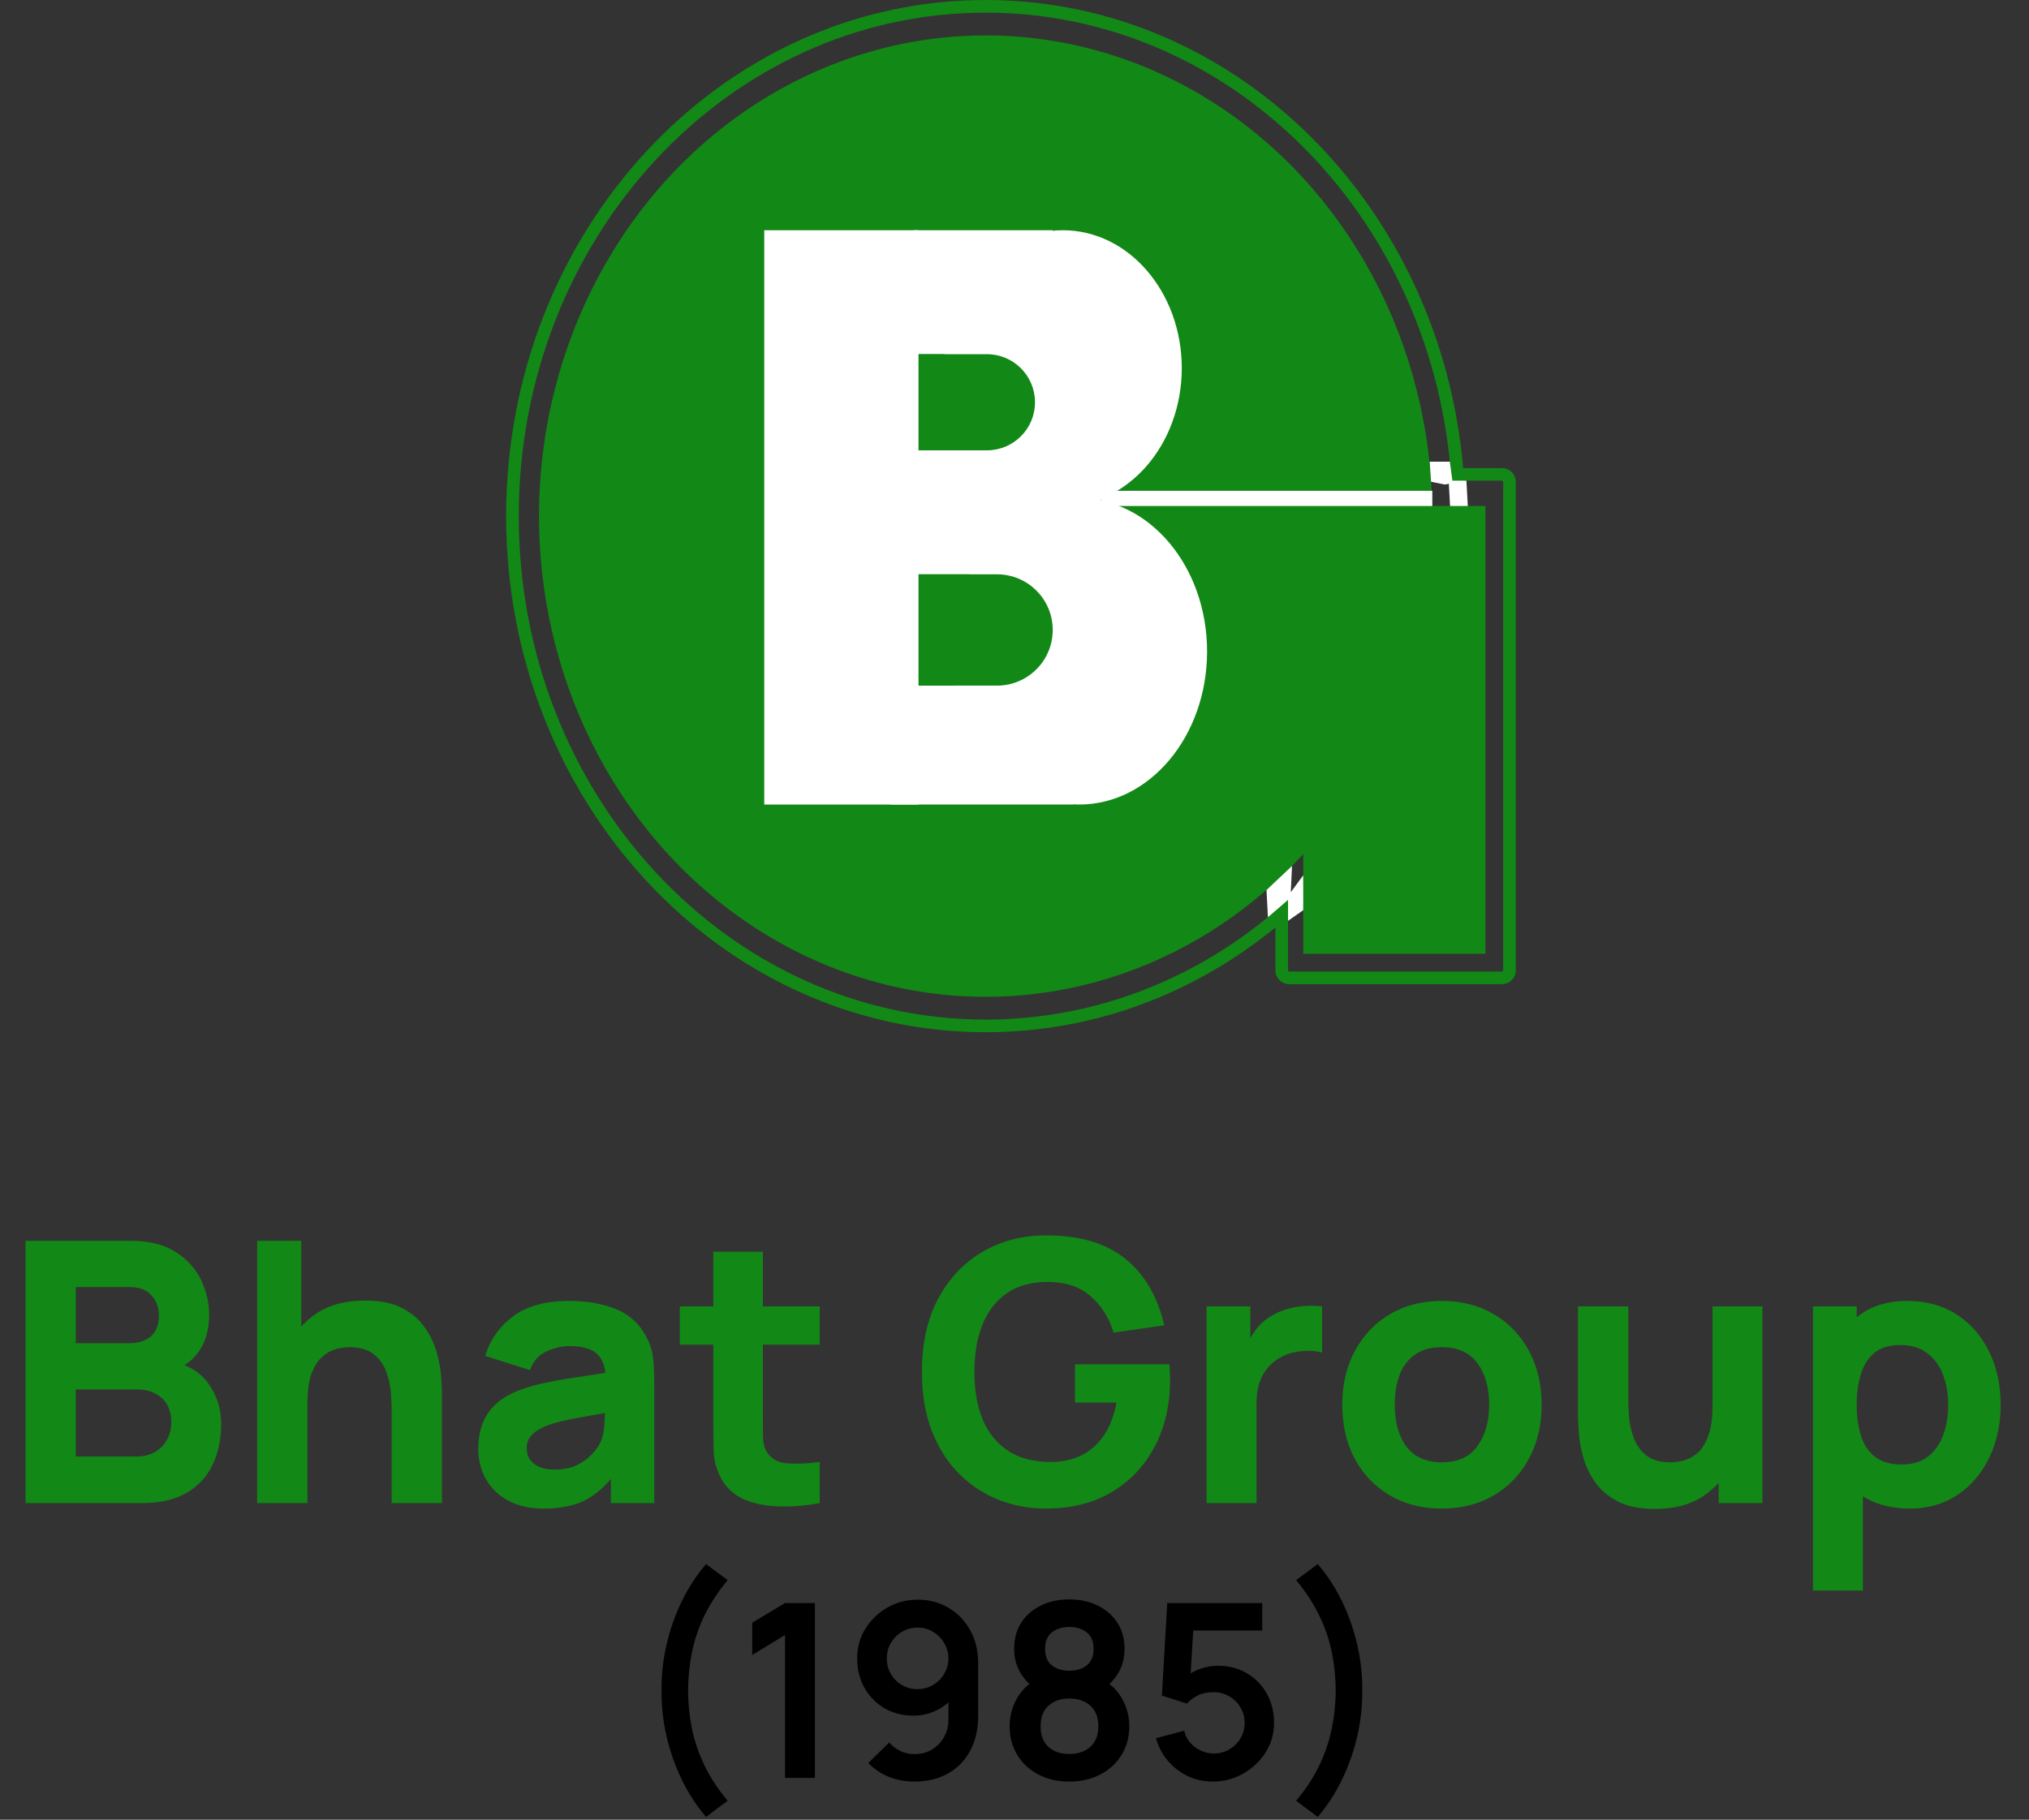
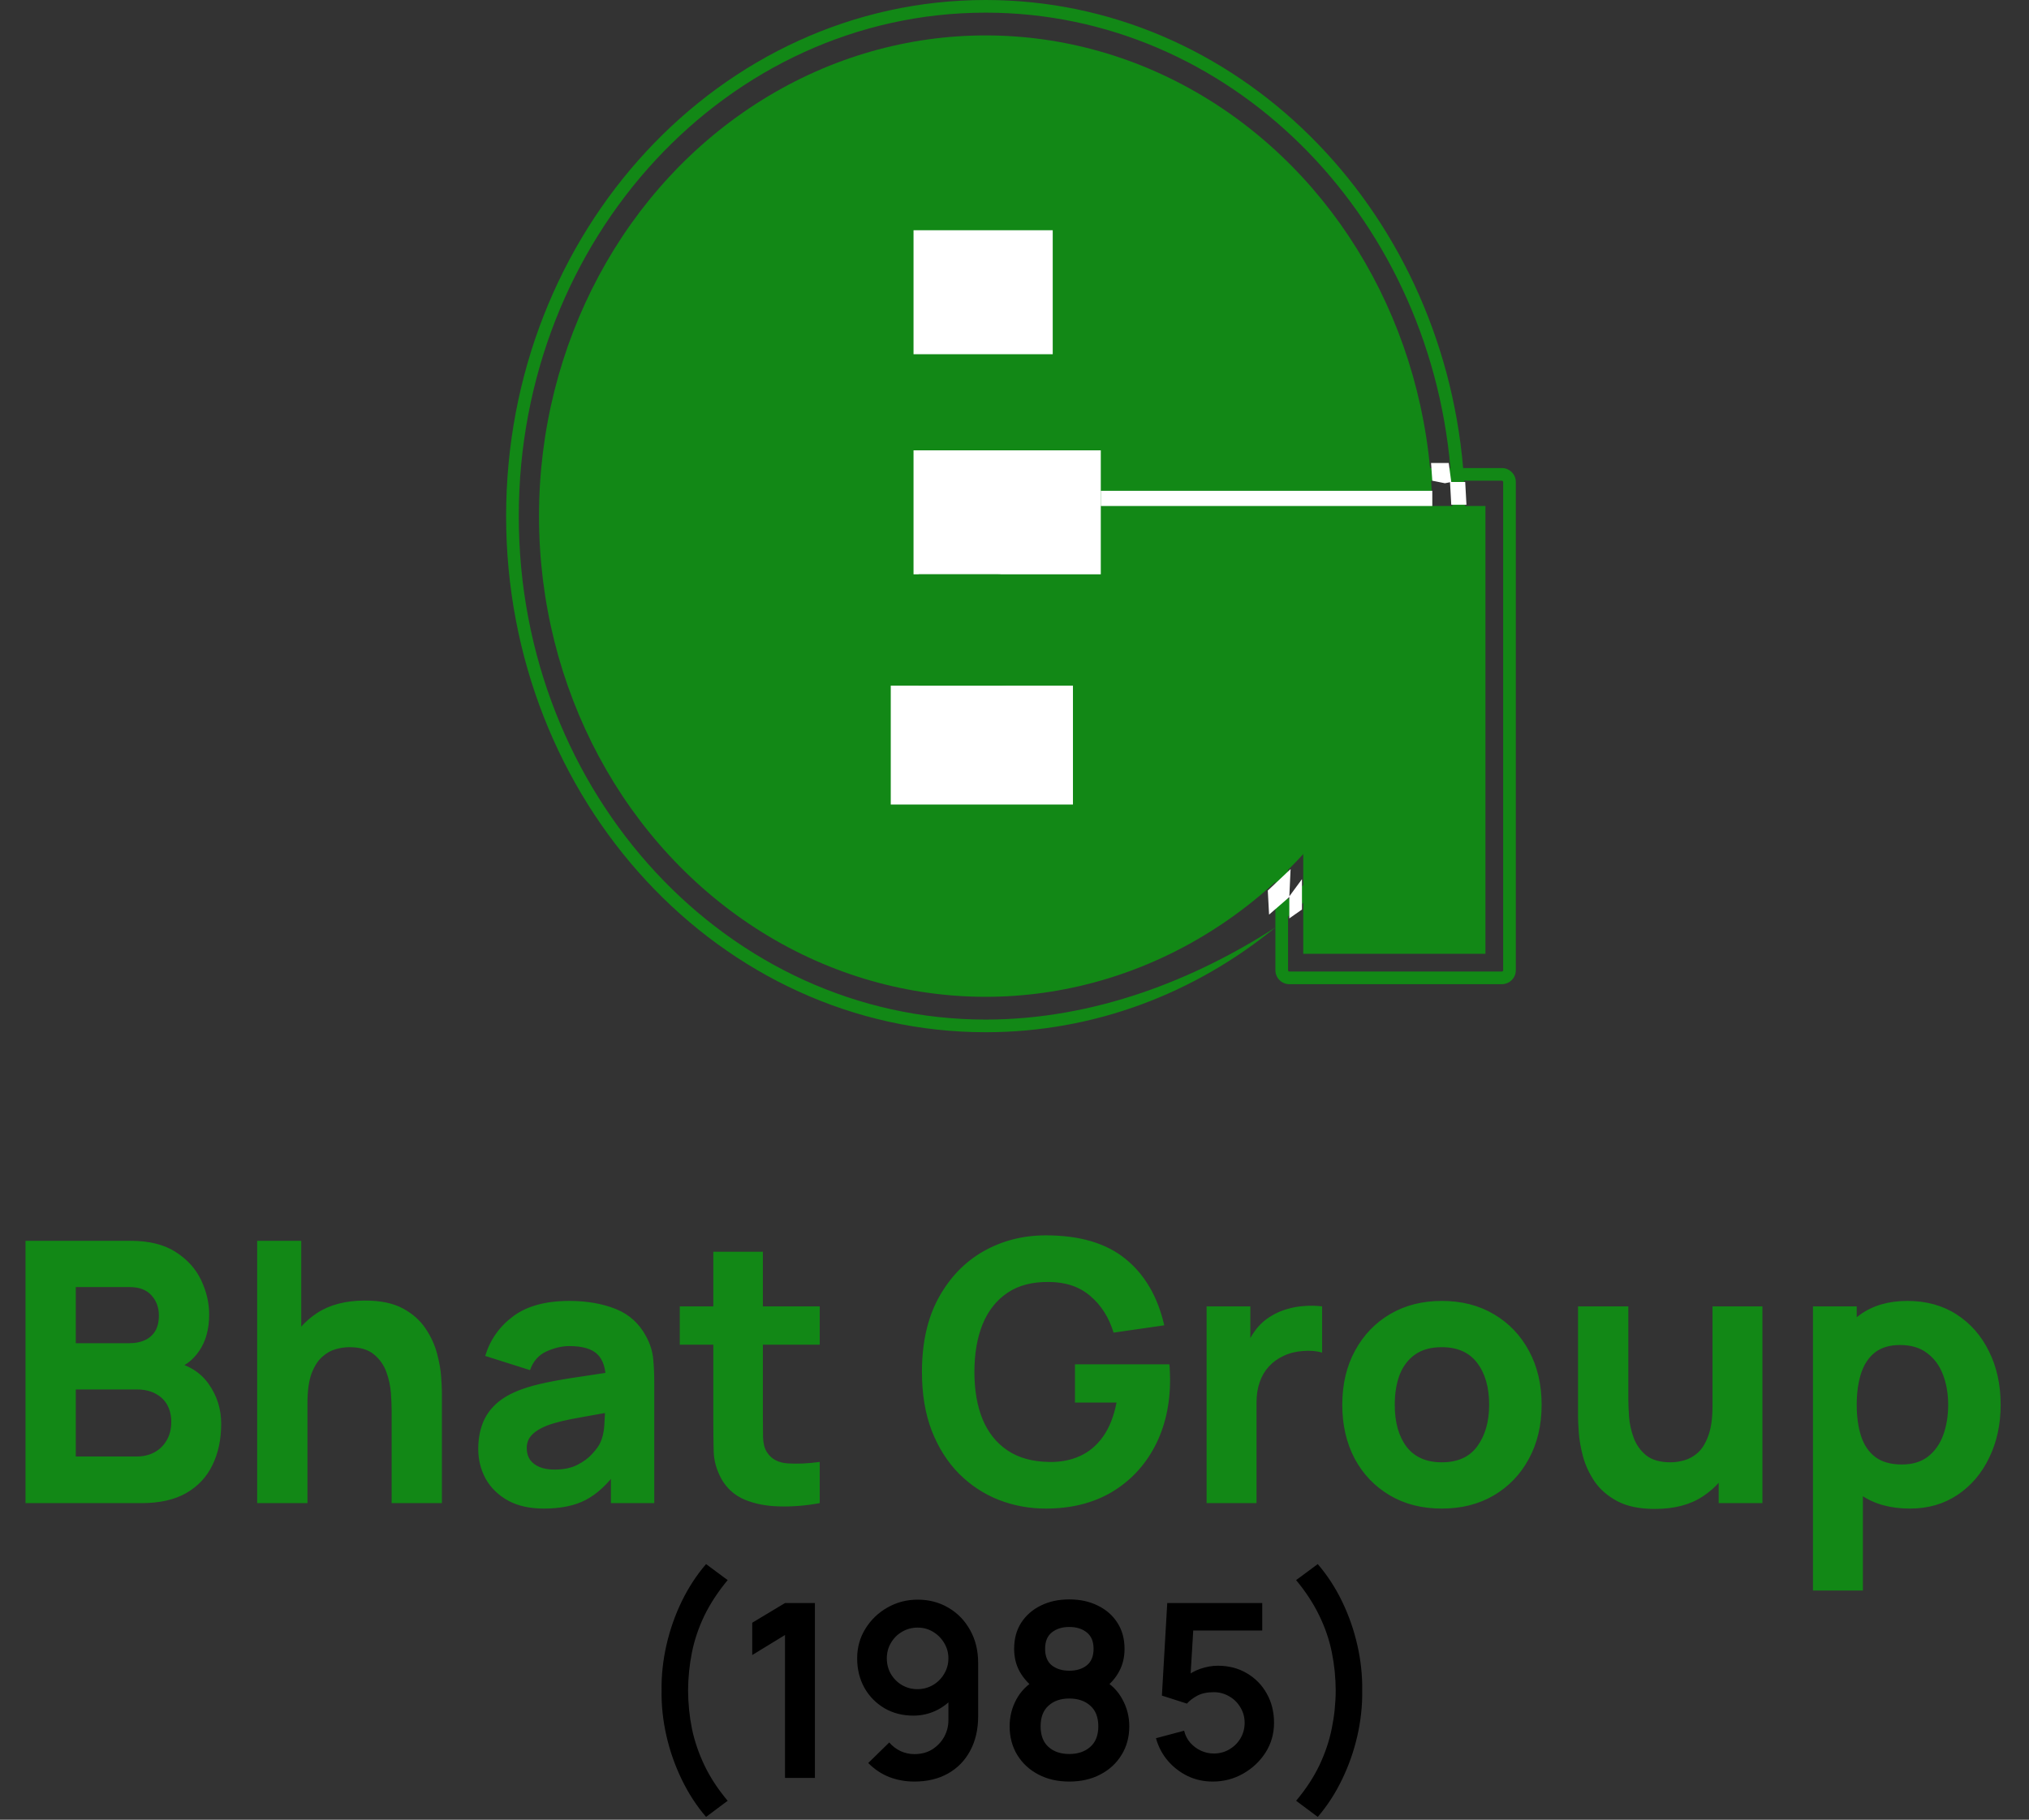
<svg xmlns="http://www.w3.org/2000/svg" width="68" height="61" viewBox="0 0 68 61" fill="none">
  <rect x="0" y="0" width="68" height="61" fill="#333333" stroke="none" />
  <rect x="43.677" y="16.962" width="6.106" height="15.011" fill="#128816" />
  <ellipse cx="33.033" cy="17.301" rx="14.969" ry="16.114" fill="#128816" />
-   <path fill-rule="evenodd" clip-rule="evenodd" d="M43.168 30.73C46.795 27.553 49.105 22.709 49.105 17.301C49.105 16.902 49.092 16.506 49.067 16.114H50.334C50.358 16.114 50.377 16.133 50.377 16.156V32.524C50.377 32.548 50.358 32.567 50.334 32.567H43.21C43.187 32.567 43.168 32.548 43.168 32.524V30.73ZM42.744 31.089C40.05 33.292 36.688 34.602 33.033 34.602C24.128 34.602 16.962 26.825 16.962 17.301C16.962 7.777 24.128 0 33.033 0C41.431 0 48.282 6.915 49.036 15.69H50.334C50.592 15.69 50.801 15.899 50.801 16.156V32.524C50.801 32.782 50.592 32.991 50.334 32.991H43.21C42.953 32.991 42.744 32.782 42.744 32.524V31.089ZM42.744 30.536C40.076 32.816 36.702 34.178 33.033 34.178C24.392 34.178 17.386 26.622 17.386 17.301C17.386 7.98 24.392 0.424 33.033 0.424C41.171 0.424 47.858 7.125 48.61 15.69H43.21C42.953 15.69 42.744 15.899 42.744 16.156V30.536ZM43.168 30.16V16.156C43.168 16.133 43.187 16.114 43.21 16.114H48.642C48.668 16.506 48.681 16.902 48.681 17.301C48.681 22.452 46.541 27.064 43.168 30.16Z" fill="#128816" />
-   <ellipse cx="35.62" cy="12.34" rx="3.986" ry="4.622" fill="white" />
-   <ellipse cx="36.171" cy="21.838" rx="4.283" ry="5.131" fill="white" />
-   <rect x="25.613" y="7.718" width="5.173" height="19.252" fill="white" />
+   <path fill-rule="evenodd" clip-rule="evenodd" d="M43.168 30.73C46.795 27.553 49.105 22.709 49.105 17.301C49.105 16.902 49.092 16.506 49.067 16.114H50.334C50.358 16.114 50.377 16.133 50.377 16.156V32.524C50.377 32.548 50.358 32.567 50.334 32.567H43.21C43.187 32.567 43.168 32.548 43.168 32.524V30.73ZM42.744 31.089C40.05 33.292 36.688 34.602 33.033 34.602C24.128 34.602 16.962 26.825 16.962 17.301C16.962 7.777 24.128 0 33.033 0C41.431 0 48.282 6.915 49.036 15.69H50.334C50.592 15.69 50.801 15.899 50.801 16.156V32.524C50.801 32.782 50.592 32.991 50.334 32.991H43.21C42.953 32.991 42.744 32.782 42.744 32.524V31.089ZC40.076 32.816 36.702 34.178 33.033 34.178C24.392 34.178 17.386 26.622 17.386 17.301C17.386 7.98 24.392 0.424 33.033 0.424C41.171 0.424 47.858 7.125 48.61 15.69H43.21C42.953 15.69 42.744 15.899 42.744 16.156V30.536ZM43.168 30.16V16.156C43.168 16.133 43.187 16.114 43.21 16.114H48.642C48.668 16.506 48.681 16.902 48.681 17.301C48.681 22.452 46.541 27.064 43.168 30.16Z" fill="#128816" />
  <rect x="30.616" y="15.096" width="6.276" height="4.156" fill="white" />
  <rect x="30.616" y="7.718" width="4.665" height="4.156" fill="white" />
  <rect x="29.853" y="22.983" width="6.106" height="3.986" fill="white" />
-   <path d="M30.786 11.873H33.076C33.966 11.873 34.687 12.595 34.687 13.485V13.485C34.687 14.375 33.966 15.096 33.076 15.096H30.786V11.873Z" fill="#128816" />
  <path d="M30.786 19.252H33.415C34.445 19.252 35.281 20.087 35.281 21.117V21.117C35.281 22.148 34.445 22.983 33.415 22.983H30.786V19.252Z" fill="#128816" />
  <rect x="36.892" y="16.453" width="11.11" height="0.509" fill="white" />
  <path d="M48.553 15.52L48.638 16.156H49.105L49.147 16.92H48.638L48.596 16.165L48.426 16.199L48.002 16.114L47.96 15.52H48.553Z" fill="white" />
  <path d="M43.253 29.132L43.211 30.046L43.634 29.471V30.489L43.21 30.786V30.065L43.163 30.112L42.532 30.659L42.489 29.853L43.253 29.132Z" fill="white" />
-   <path d="M43.21 30.065L43.253 29.132L42.489 29.853L42.532 30.659L43.163 30.112M43.21 30.065V30.786L43.634 30.489V29.471L43.163 30.112M43.21 30.065L43.163 30.112M48.553 15.52L48.638 16.156L48.426 16.199L48.002 16.114L47.96 15.52H48.553ZM48.596 16.156H49.105L49.147 16.92H48.638L48.596 16.156Z" stroke="white" stroke-width="0.085" />
  <path d="M0.855 50.387V41.594H4.372C4.999 41.594 5.506 41.72 5.893 41.972C6.279 42.221 6.562 42.534 6.741 42.913C6.92 43.291 7.01 43.674 7.01 44.061C7.01 44.553 6.898 44.963 6.674 45.288C6.454 45.614 6.151 45.832 5.764 45.942V45.636C6.314 45.75 6.725 46.005 6.998 46.4C7.275 46.794 7.413 47.236 7.413 47.725C7.413 48.25 7.315 48.712 7.12 49.111C6.929 49.51 6.635 49.823 6.241 50.051C5.846 50.275 5.349 50.387 4.751 50.387H0.855ZM2.54 48.824H4.58C4.804 48.824 5.003 48.777 5.178 48.683C5.353 48.586 5.49 48.451 5.587 48.28C5.689 48.105 5.74 47.9 5.74 47.664C5.74 47.456 5.697 47.271 5.612 47.108C5.526 46.945 5.396 46.817 5.221 46.723C5.05 46.626 4.836 46.577 4.58 46.577H2.54V48.824ZM2.54 45.026H4.348C4.535 45.026 4.702 44.993 4.848 44.928C4.995 44.863 5.111 44.763 5.196 44.629C5.282 44.49 5.325 44.313 5.325 44.097C5.325 43.829 5.241 43.603 5.074 43.42C4.907 43.236 4.665 43.145 4.348 43.145H2.54V45.026ZM13.125 50.387V47.273C13.125 47.122 13.117 46.931 13.101 46.699C13.084 46.463 13.033 46.227 12.948 45.99C12.862 45.754 12.722 45.557 12.527 45.398C12.335 45.239 12.062 45.16 11.708 45.16C11.566 45.16 11.413 45.182 11.25 45.227C11.088 45.272 10.935 45.359 10.792 45.49C10.65 45.616 10.532 45.803 10.438 46.051C10.349 46.3 10.304 46.63 10.304 47.041L9.351 46.589C9.351 46.068 9.457 45.579 9.669 45.123C9.881 44.667 10.198 44.299 10.621 44.018C11.049 43.737 11.586 43.597 12.233 43.597C12.751 43.597 13.172 43.684 13.498 43.859C13.823 44.034 14.075 44.256 14.255 44.525C14.438 44.794 14.568 45.075 14.646 45.368C14.723 45.657 14.77 45.921 14.786 46.161C14.802 46.402 14.81 46.577 14.81 46.687V50.387H13.125ZM8.619 50.387V41.594H10.096V46.113H10.304V50.387H8.619ZM18.227 50.57C17.755 50.57 17.354 50.481 17.024 50.301C16.698 50.118 16.45 49.876 16.279 49.575C16.112 49.27 16.028 48.934 16.028 48.567C16.028 48.262 16.075 47.983 16.169 47.731C16.262 47.478 16.413 47.257 16.621 47.065C16.832 46.87 17.115 46.707 17.47 46.577C17.714 46.487 18.005 46.408 18.343 46.339C18.681 46.269 19.063 46.204 19.491 46.143C19.918 46.078 20.388 46.007 20.901 45.929L20.303 46.259C20.303 45.868 20.209 45.581 20.022 45.398C19.835 45.215 19.521 45.123 19.082 45.123C18.837 45.123 18.583 45.182 18.318 45.3C18.054 45.419 17.869 45.628 17.763 45.929L16.261 45.453C16.427 44.908 16.741 44.464 17.201 44.122C17.661 43.78 18.288 43.609 19.082 43.609C19.664 43.609 20.181 43.699 20.633 43.878C21.084 44.057 21.426 44.366 21.658 44.806C21.789 45.05 21.866 45.294 21.89 45.539C21.915 45.783 21.927 46.056 21.927 46.357V50.387H20.474V49.031L20.681 49.312C20.36 49.756 20.012 50.078 19.637 50.277C19.267 50.472 18.797 50.57 18.227 50.57ZM18.581 49.263C18.886 49.263 19.143 49.211 19.35 49.105C19.562 48.995 19.729 48.871 19.851 48.732C19.977 48.594 20.063 48.478 20.107 48.384C20.193 48.205 20.242 47.997 20.254 47.761C20.27 47.521 20.278 47.322 20.278 47.163L20.767 47.285C20.274 47.366 19.875 47.436 19.57 47.493C19.265 47.545 19.018 47.594 18.831 47.639C18.644 47.684 18.479 47.733 18.337 47.786C18.174 47.851 18.041 47.922 17.94 47.999C17.842 48.073 17.769 48.154 17.72 48.244C17.675 48.333 17.653 48.433 17.653 48.543C17.653 48.694 17.689 48.824 17.763 48.934C17.84 49.039 17.948 49.121 18.086 49.178C18.225 49.235 18.39 49.263 18.581 49.263ZM27.472 50.387C27.016 50.472 26.568 50.509 26.128 50.497C25.693 50.489 25.302 50.413 24.956 50.271C24.614 50.124 24.353 49.89 24.174 49.569C24.011 49.267 23.926 48.962 23.918 48.653C23.91 48.339 23.906 47.985 23.906 47.59V41.96H25.567V47.493C25.567 47.749 25.569 47.981 25.573 48.189C25.581 48.392 25.623 48.555 25.701 48.677C25.847 48.909 26.081 49.035 26.403 49.056C26.725 49.076 27.081 49.06 27.472 49.007V50.387ZM22.782 45.075V43.792H27.472V45.075H22.782ZM35.05 50.57C34.496 50.57 33.969 50.472 33.468 50.277C32.968 50.078 32.524 49.785 32.137 49.398C31.755 49.011 31.451 48.533 31.227 47.963C31.008 47.393 30.898 46.735 30.898 45.99C30.898 45.017 31.083 44.191 31.453 43.511C31.828 42.827 32.328 42.306 32.955 41.948C33.586 41.59 34.285 41.411 35.05 41.411C36.182 41.411 37.071 41.673 37.718 42.199C38.366 42.724 38.799 43.467 39.019 44.427L37.321 44.672C37.163 44.159 36.902 43.749 36.54 43.444C36.182 43.135 35.722 42.978 35.16 42.974C34.602 42.966 34.138 43.086 33.768 43.334C33.397 43.583 33.118 43.935 32.931 44.391C32.748 44.847 32.656 45.38 32.656 45.99C32.656 46.601 32.748 47.13 32.931 47.578C33.118 48.026 33.397 48.374 33.768 48.622C34.138 48.871 34.602 48.999 35.16 49.007C35.538 49.015 35.88 48.95 36.186 48.812C36.495 48.673 36.756 48.455 36.967 48.158C37.179 47.861 37.33 47.48 37.419 47.016H36.027V45.734H39.19C39.198 45.787 39.204 45.88 39.208 46.015C39.212 46.149 39.214 46.227 39.214 46.247C39.214 47.09 39.043 47.837 38.701 48.488C38.359 49.139 37.877 49.65 37.254 50.021C36.631 50.387 35.897 50.57 35.05 50.57ZM40.438 50.387V43.792H41.904V45.404L41.745 45.197C41.83 44.969 41.944 44.761 42.087 44.574C42.229 44.387 42.404 44.232 42.612 44.11C42.771 44.012 42.944 43.937 43.131 43.884C43.318 43.827 43.512 43.792 43.711 43.78C43.911 43.764 44.11 43.768 44.309 43.792V45.343C44.126 45.286 43.913 45.268 43.668 45.288C43.428 45.304 43.21 45.359 43.015 45.453C42.82 45.543 42.655 45.663 42.52 45.813C42.386 45.96 42.284 46.135 42.215 46.339C42.146 46.538 42.111 46.764 42.111 47.016V50.387H40.438ZM48.319 50.57C47.656 50.57 47.074 50.422 46.573 50.124C46.072 49.827 45.681 49.418 45.401 48.897C45.124 48.372 44.985 47.769 44.985 47.09C44.985 46.402 45.128 45.797 45.413 45.276C45.698 44.751 46.091 44.342 46.591 44.049C47.092 43.756 47.668 43.609 48.319 43.609C48.983 43.609 49.565 43.758 50.066 44.055C50.571 44.352 50.964 44.763 51.244 45.288C51.525 45.809 51.666 46.41 51.666 47.09C51.666 47.773 51.523 48.378 51.238 48.903C50.957 49.424 50.565 49.833 50.06 50.13C49.559 50.424 48.979 50.57 48.319 50.57ZM48.319 49.019C48.853 49.019 49.25 48.84 49.51 48.482C49.775 48.12 49.907 47.655 49.907 47.09C49.907 46.503 49.773 46.035 49.504 45.685C49.239 45.335 48.845 45.16 48.319 45.16C47.957 45.16 47.66 45.241 47.428 45.404C47.196 45.567 47.023 45.793 46.909 46.082C46.799 46.371 46.744 46.707 46.744 47.09C46.744 47.68 46.876 48.15 47.141 48.5C47.41 48.846 47.802 49.019 48.319 49.019ZM55.463 50.582C54.946 50.582 54.525 50.495 54.199 50.32C53.873 50.145 53.619 49.923 53.436 49.654C53.257 49.386 53.129 49.107 53.051 48.818C52.974 48.525 52.927 48.258 52.911 48.018C52.895 47.778 52.886 47.602 52.886 47.493V43.792H54.572V46.906C54.572 47.057 54.58 47.25 54.596 47.486C54.612 47.718 54.663 47.953 54.749 48.189C54.834 48.425 54.973 48.622 55.164 48.781C55.359 48.94 55.634 49.019 55.988 49.019C56.131 49.019 56.283 48.997 56.446 48.952C56.609 48.907 56.762 48.822 56.904 48.696C57.047 48.565 57.163 48.376 57.252 48.128C57.346 47.875 57.393 47.545 57.393 47.138L58.345 47.59C58.345 48.111 58.239 48.6 58.028 49.056C57.816 49.512 57.497 49.88 57.069 50.161C56.646 50.442 56.11 50.582 55.463 50.582ZM57.6 50.387V48.201H57.393V43.792H59.066V50.387H57.6ZM64.009 50.57C63.353 50.57 62.806 50.417 62.366 50.112C61.927 49.807 61.595 49.392 61.371 48.867C61.151 48.341 61.041 47.749 61.041 47.09C61.041 46.43 61.151 45.838 61.371 45.313C61.591 44.788 61.914 44.372 62.342 44.067C62.769 43.762 63.296 43.609 63.923 43.609C64.554 43.609 65.104 43.76 65.572 44.061C66.04 44.362 66.402 44.775 66.659 45.3C66.919 45.822 67.05 46.418 67.05 47.09C67.05 47.749 66.921 48.341 66.665 48.867C66.413 49.392 66.058 49.807 65.603 50.112C65.147 50.417 64.615 50.57 64.009 50.57ZM60.76 53.318V43.792H62.226V48.311H62.433V53.318H60.76ZM63.74 49.092C64.098 49.092 64.391 49.003 64.619 48.824C64.847 48.645 65.016 48.404 65.126 48.103C65.236 47.798 65.291 47.46 65.291 47.09C65.291 46.723 65.234 46.389 65.12 46.088C65.006 45.783 64.829 45.541 64.589 45.361C64.353 45.178 64.049 45.087 63.679 45.087C63.333 45.087 63.052 45.17 62.836 45.337C62.625 45.504 62.47 45.738 62.372 46.039C62.275 46.341 62.226 46.691 62.226 47.09C62.226 47.489 62.275 47.839 62.372 48.14C62.47 48.441 62.629 48.675 62.849 48.842C63.072 49.009 63.37 49.092 63.74 49.092Z" fill="#128816" />
  <path d="M23.663 60.906C23.345 60.537 23.074 60.119 22.848 59.652C22.623 59.188 22.452 58.701 22.335 58.191C22.219 57.681 22.164 57.173 22.172 56.668C22.164 56.164 22.219 55.656 22.335 55.146C22.452 54.633 22.623 54.144 22.848 53.68C23.074 53.216 23.345 52.8 23.663 52.431L24.387 52.968C24.061 53.361 23.801 53.759 23.605 54.161C23.413 54.562 23.274 54.972 23.19 55.39C23.106 55.805 23.063 56.231 23.06 56.668C23.063 57.105 23.106 57.533 23.19 57.951C23.277 58.366 23.417 58.776 23.61 59.18C23.802 59.582 24.061 59.977 24.387 60.365L23.663 60.906ZM26.309 59.599V54.808L25.21 55.48V54.397L26.309 53.737H27.311V59.599H26.309ZM30.755 53.623C31.137 53.623 31.482 53.714 31.789 53.896C32.095 54.075 32.337 54.325 32.513 54.645C32.692 54.963 32.782 55.329 32.782 55.744V57.531C32.782 57.974 32.692 58.361 32.513 58.692C32.337 59.02 32.089 59.274 31.768 59.453C31.448 59.632 31.074 59.721 30.645 59.721C30.349 59.721 30.069 59.671 29.806 59.571C29.543 59.468 29.307 59.31 29.098 59.099L29.802 58.411C29.908 58.533 30.034 58.629 30.181 58.7C30.33 58.768 30.485 58.801 30.645 58.801C30.873 58.801 31.072 58.749 31.243 58.643C31.414 58.534 31.547 58.394 31.642 58.223C31.737 58.05 31.785 57.864 31.785 57.666V56.693L31.96 56.888C31.794 57.084 31.593 57.237 31.357 57.348C31.121 57.457 30.873 57.511 30.612 57.511C30.246 57.511 29.92 57.427 29.635 57.259C29.353 57.09 29.13 56.862 28.968 56.575C28.808 56.284 28.727 55.956 28.727 55.59C28.727 55.223 28.82 54.892 29.004 54.596C29.189 54.298 29.434 54.062 29.741 53.888C30.05 53.712 30.388 53.623 30.755 53.623ZM30.755 54.56C30.565 54.56 30.391 54.606 30.234 54.698C30.076 54.79 29.951 54.915 29.859 55.073C29.767 55.227 29.721 55.4 29.721 55.59C29.721 55.78 29.765 55.953 29.855 56.111C29.947 56.268 30.071 56.393 30.226 56.485C30.383 56.577 30.557 56.624 30.747 56.624C30.936 56.624 31.11 56.577 31.268 56.485C31.425 56.393 31.55 56.268 31.642 56.111C31.737 55.953 31.785 55.78 31.785 55.59C31.785 55.405 31.738 55.235 31.646 55.081C31.554 54.923 31.429 54.797 31.272 54.702C31.117 54.607 30.945 54.56 30.755 54.56ZM35.836 59.721C35.448 59.721 35.103 59.643 34.802 59.485C34.501 59.328 34.264 59.109 34.093 58.83C33.923 58.55 33.837 58.23 33.837 57.869C33.837 57.546 33.912 57.246 34.061 56.97C34.21 56.693 34.429 56.472 34.716 56.306L34.696 56.62C34.471 56.449 34.296 56.252 34.171 56.029C34.049 55.804 33.988 55.552 33.988 55.272C33.988 54.935 34.066 54.644 34.224 54.397C34.384 54.15 34.602 53.959 34.879 53.823C35.156 53.684 35.475 53.615 35.836 53.615C36.197 53.615 36.516 53.684 36.792 53.823C37.072 53.959 37.291 54.15 37.448 54.397C37.608 54.644 37.688 54.935 37.688 55.272C37.688 55.552 37.628 55.803 37.509 56.025C37.392 56.248 37.215 56.449 36.976 56.628L36.972 56.31C37.254 56.47 37.47 56.69 37.619 56.97C37.771 57.246 37.847 57.546 37.847 57.869C37.847 58.23 37.76 58.55 37.586 58.83C37.415 59.109 37.178 59.328 36.874 59.485C36.573 59.643 36.227 59.721 35.836 59.721ZM35.836 58.797C36.123 58.797 36.357 58.719 36.536 58.561C36.718 58.404 36.809 58.173 36.809 57.869C36.809 57.565 36.719 57.335 36.54 57.177C36.361 57.017 36.126 56.937 35.836 56.937C35.548 56.937 35.316 57.017 35.14 57.177C34.963 57.335 34.875 57.565 34.875 57.869C34.875 58.173 34.963 58.404 35.14 58.561C35.316 58.719 35.548 58.797 35.836 58.797ZM35.836 56.005C36.077 56.005 36.273 55.945 36.422 55.826C36.574 55.704 36.65 55.519 36.65 55.272C36.65 55.025 36.574 54.842 36.422 54.722C36.273 54.6 36.077 54.539 35.836 54.539C35.597 54.539 35.402 54.6 35.25 54.722C35.1 54.842 35.026 55.025 35.026 55.272C35.026 55.519 35.1 55.704 35.25 55.826C35.402 55.945 35.597 56.005 35.836 56.005ZM40.642 59.721C40.343 59.721 40.065 59.66 39.807 59.538C39.55 59.413 39.327 59.242 39.14 59.025C38.955 58.808 38.822 58.556 38.741 58.268L39.685 58.016C39.723 58.173 39.792 58.309 39.893 58.423C39.996 58.537 40.115 58.625 40.251 58.688C40.389 58.75 40.532 58.781 40.679 58.781C40.868 58.781 41.042 58.735 41.2 58.643C41.357 58.55 41.482 58.427 41.574 58.272C41.666 58.115 41.713 57.941 41.713 57.751C41.713 57.561 41.665 57.389 41.57 57.234C41.478 57.077 41.353 56.953 41.196 56.864C41.038 56.772 40.866 56.725 40.679 56.725C40.453 56.725 40.266 56.766 40.117 56.847C39.97 56.929 39.858 57.016 39.779 57.108L38.94 56.839L39.119 53.737H42.303V54.657H39.645L40.011 54.311L39.881 56.469L39.702 56.249C39.853 56.111 40.03 56.008 40.231 55.94C40.432 55.872 40.626 55.838 40.813 55.838C41.179 55.838 41.504 55.922 41.786 56.09C42.071 56.256 42.293 56.483 42.453 56.77C42.616 57.058 42.698 57.385 42.698 57.751C42.698 58.118 42.603 58.45 42.413 58.749C42.223 59.044 41.972 59.281 41.66 59.457C41.35 59.633 41.011 59.721 40.642 59.721ZM44.163 60.906L43.438 60.365C43.764 59.977 44.023 59.582 44.216 59.18C44.408 58.776 44.547 58.366 44.631 57.951C44.718 57.533 44.763 57.105 44.765 56.668C44.763 56.231 44.719 55.805 44.635 55.39C44.551 54.972 44.411 54.562 44.216 54.161C44.023 53.759 43.764 53.361 43.438 52.968L44.163 52.431C44.48 52.8 44.752 53.216 44.977 53.68C45.202 54.144 45.373 54.633 45.49 55.146C45.606 55.656 45.661 56.164 45.653 56.668C45.661 57.173 45.606 57.681 45.49 58.191C45.373 58.701 45.202 59.188 44.977 59.652C44.752 60.119 44.48 60.537 44.163 60.906Z" fill="black" />
</svg>